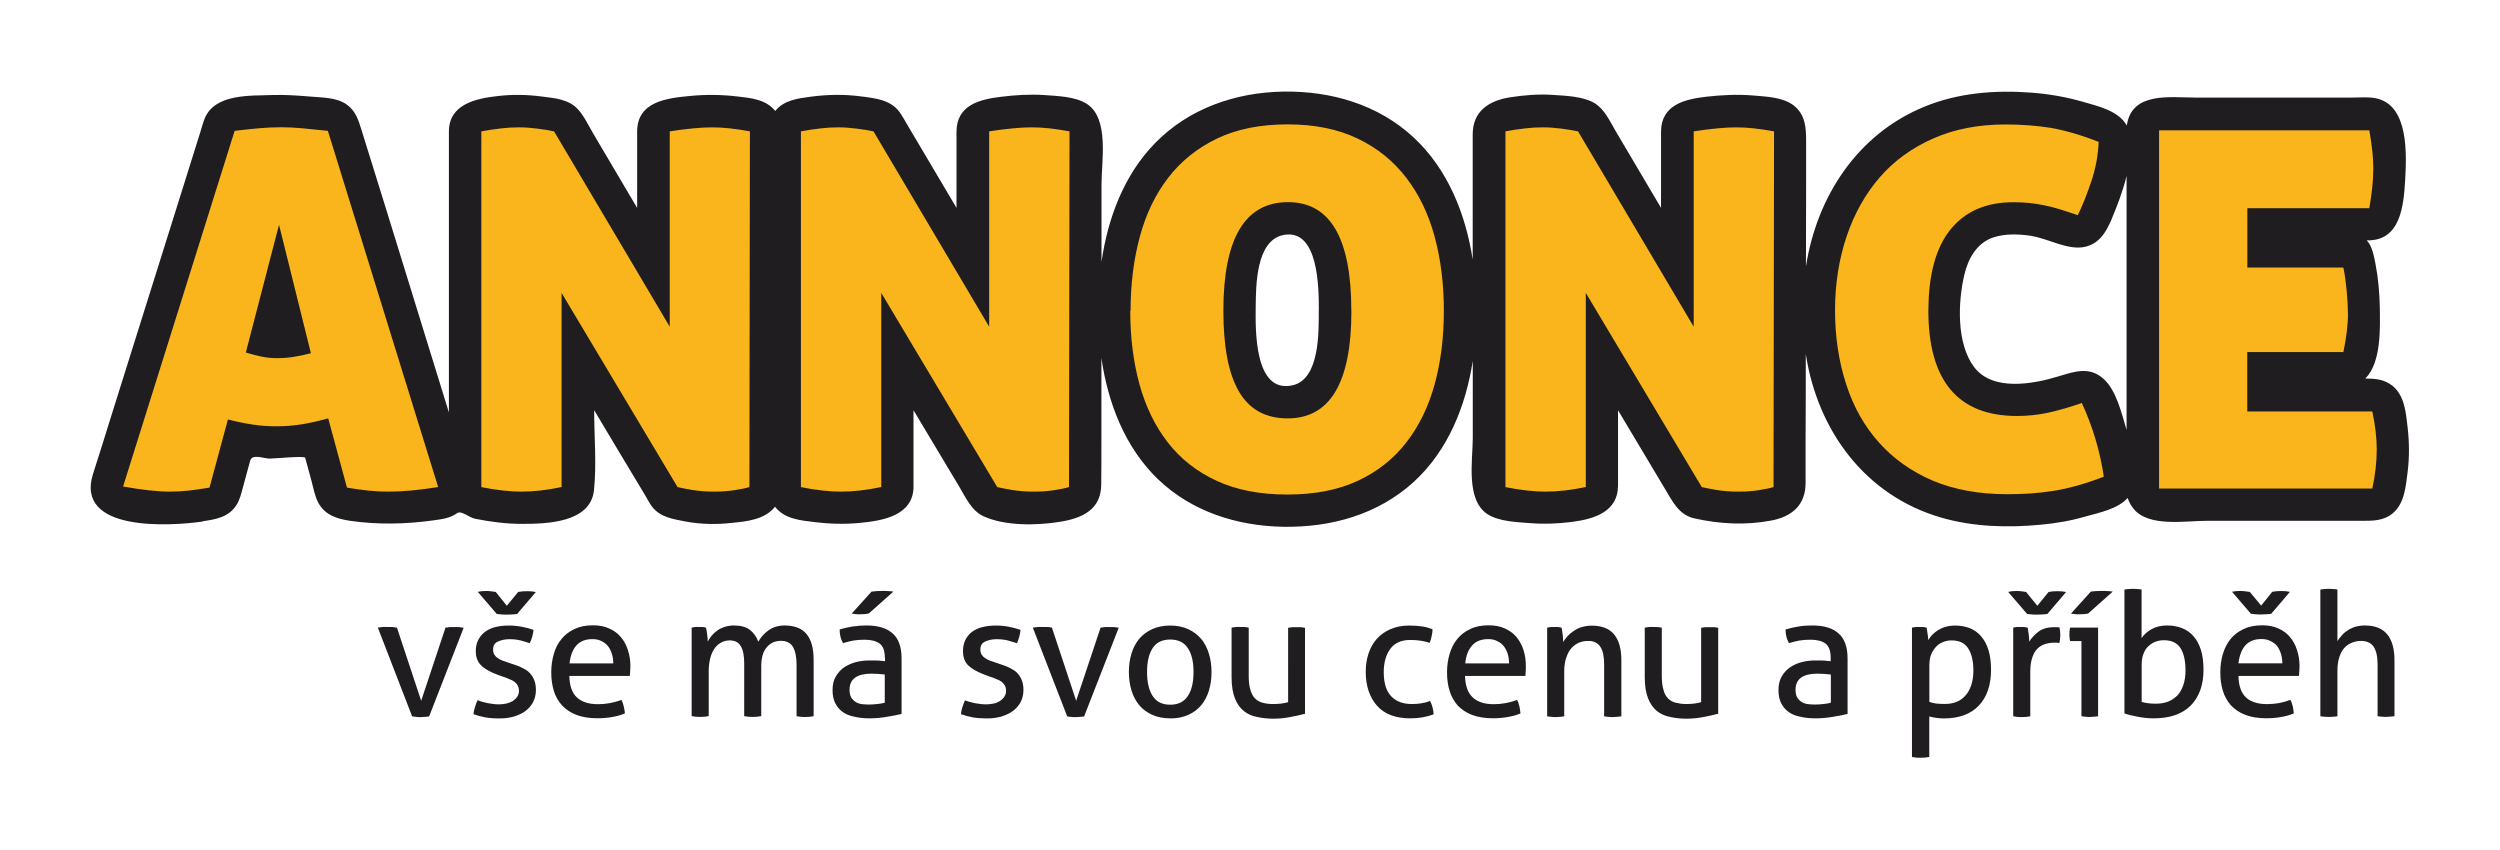
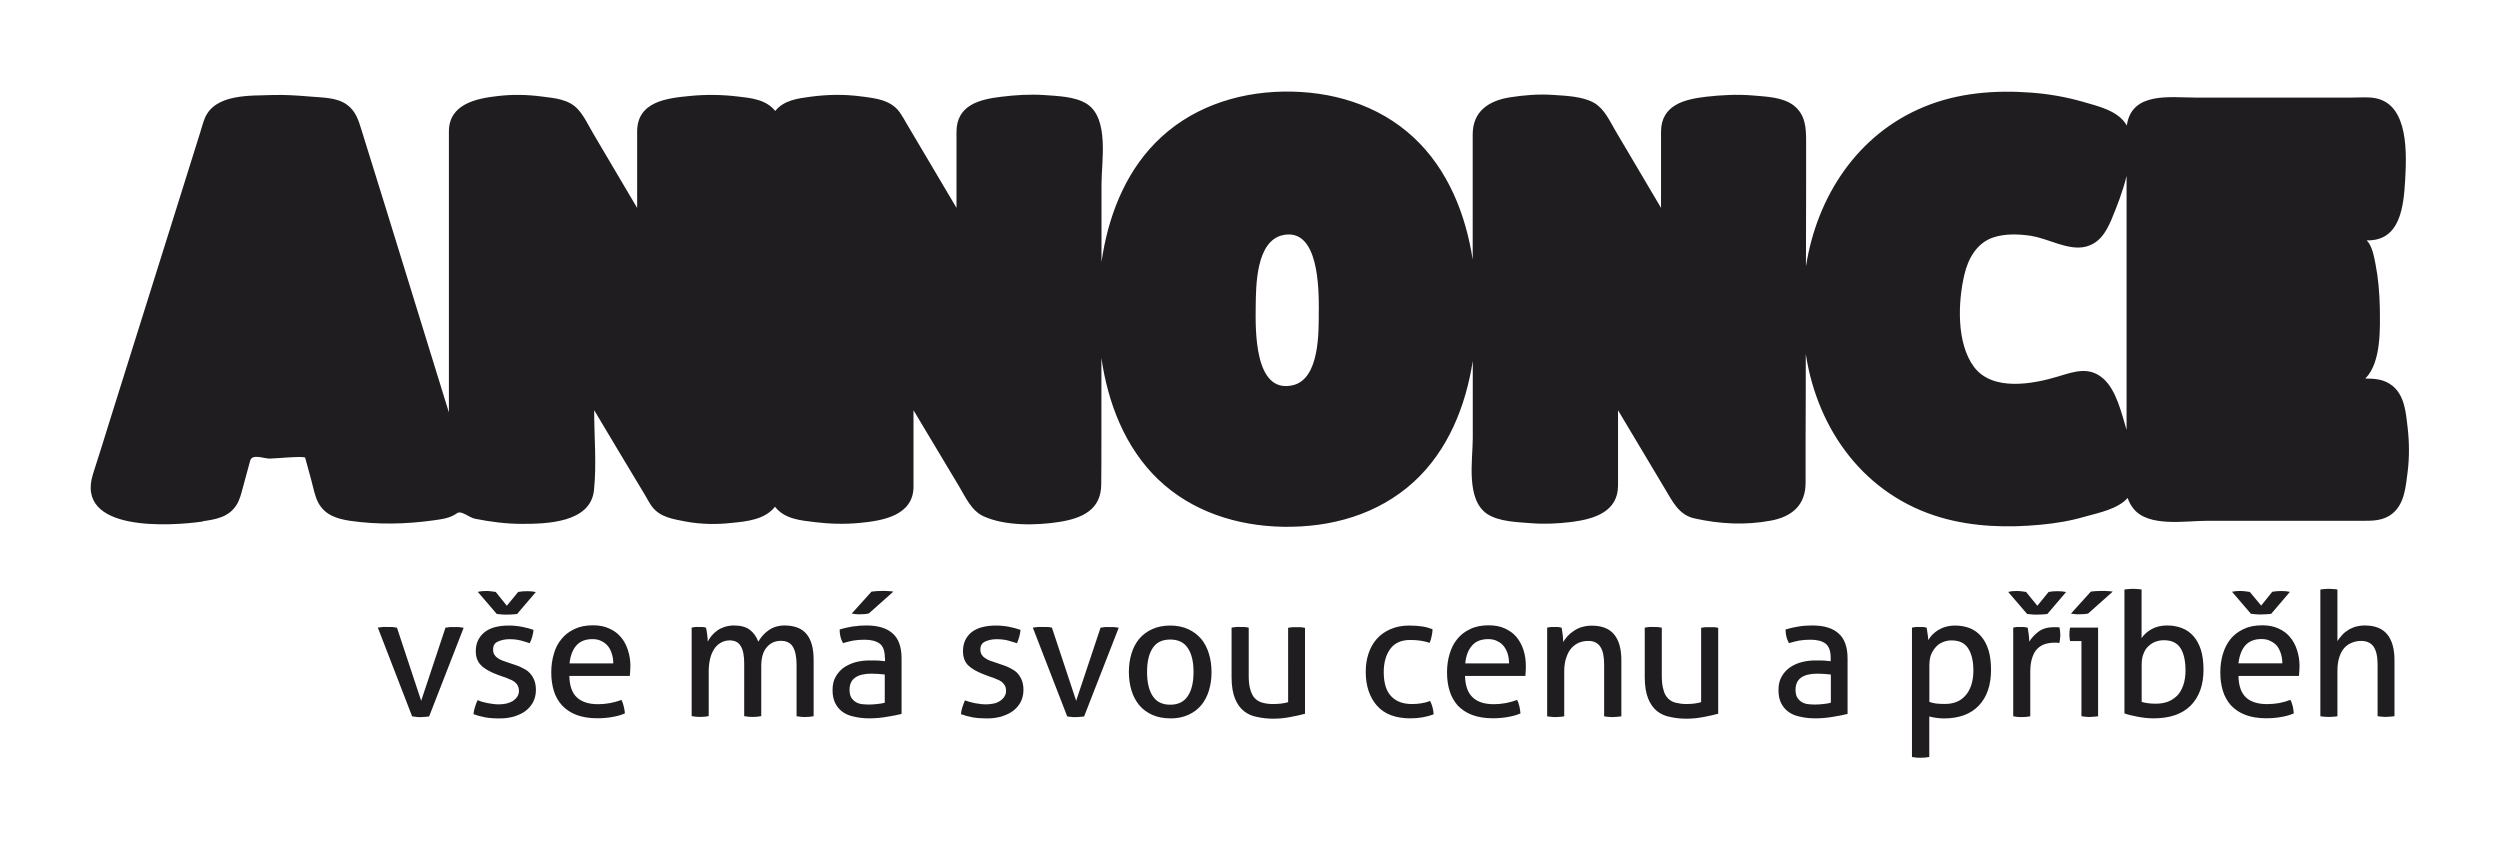
<svg xmlns="http://www.w3.org/2000/svg" viewBox="0 0 293.101 99.61" enable-background="new 0 0 293.101 99.61">
  <path fill="#1F1D20" d="M44.28 73.58c.2-.03.38-.05.6-.07s.37 0 .53 0c.2 0 .38 0 .6 0 .2.03.38.05.53.08l2.84 8.57 2.85-8.57c.15-.03.32-.05.5-.07.2 0 .38 0 .56 0 .14 0 .3 0 .5 0 .2.03.38.05.57.08l-4.05 10.4c-.18.02-.36.04-.53.05-.18.02-.34.03-.5.03-.14 0-.3 0-.46-.03s-.33-.03-.5-.06l-4.02-10.4zm11.7 8.5c.37.16.78.28 1.22.36s.87.14 1.3.14c.3 0 .6-.04.9-.1.28-.07.53-.18.74-.3.2-.15.37-.3.5-.5s.2-.42.2-.67c0-.26-.06-.48-.16-.66s-.23-.32-.4-.44-.37-.23-.6-.3c-.2-.1-.45-.2-.7-.27l-.72-.26c-.86-.33-1.5-.7-1.88-1.1-.4-.4-.6-.95-.6-1.64 0-.92.34-1.65 1-2.2.65-.53 1.6-.8 2.88-.8.53 0 1.04.05 1.55.15s.96.22 1.34.36c-.03.27-.08.54-.15.8s-.18.53-.3.76c-.28-.1-.64-.2-1.05-.32-.4-.1-.85-.15-1.33-.15-.5 0-.94.1-1.33.27-.4.17-.58.48-.58.93 0 .23.04.43.14.6.1.15.22.3.38.4.16.12.35.22.56.3s.44.16.68.24l.9.3c.32.1.62.24.9.4.3.14.55.32.76.55.2.22.38.5.5.8s.2.7.2 1.15c0 .5-.1.96-.3 1.37s-.5.77-.86 1.06-.82.5-1.35.68c-.53.16-1.1.24-1.74.24-.66 0-1.23-.04-1.72-.13s-.93-.22-1.35-.37c.02-.27.08-.54.17-.82.08-.27.18-.54.3-.8zm.07-12.7c.14-.02.28-.05.43-.07.14 0 .3-.02.5-.02.16 0 .35 0 .57.03.22.03.4.06.57.08l1.3 1.62 1.33-1.62c.15-.02.32-.05.53-.07.2 0 .4-.02.56-.02.34 0 .67.03.98.1l-2.2 2.58c-.2.02-.4.04-.6.05-.23 0-.44.02-.63.02-.16 0-.34 0-.55-.02-.22-.02-.42-.04-.6-.06l-2.2-2.56zm10.7 9.9c.03 1.13.32 1.96.88 2.48.56.53 1.4.8 2.48.8.97 0 1.9-.18 2.75-.5.1.2.2.44.26.73.08.28.12.56.14.85-.45.2-.94.33-1.47.42-.54.1-1.13.15-1.78.15-.95 0-1.76-.14-2.44-.4s-1.23-.64-1.67-1.1c-.45-.5-.77-1.06-.97-1.72-.2-.65-.3-1.37-.3-2.16 0-.77.1-1.48.3-2.15.18-.68.48-1.26.9-1.76.4-.5.9-.88 1.52-1.17.62-.3 1.34-.44 2.18-.44.72 0 1.34.12 1.88.37.56.24 1 .57 1.37 1s.64.93.83 1.52c.2.6.3 1.23.3 1.92 0 .18-.02.38-.03.6s-.03.38-.04.53h-7.08zm5.15-1.5c0-.4-.05-.75-.16-1.1-.1-.34-.24-.64-.44-.9-.2-.25-.45-.46-.75-.6-.3-.17-.67-.25-1.08-.25-.83 0-1.46.25-1.9.75-.44.5-.7 1.2-.8 2.1h5.13zm9.18-4.2c.15-.03.3-.05.44-.07s.28 0 .43 0c.15 0 .3 0 .42 0s.27.05.4.08c.06.2.1.47.14.8.05.33.07.6.07.84.12-.25.27-.48.45-.7.2-.22.4-.42.65-.6s.54-.32.86-.43c.33-.1.7-.17 1.08-.17.82 0 1.44.17 1.88.5.44.33.78.8 1 1.4.14-.24.3-.47.5-.7.2-.23.42-.43.66-.6.24-.18.52-.33.83-.43.3-.1.66-.17 1.06-.17 1.2 0 2.07.34 2.62 1.02.55.67.82 1.67.82 3v6.62c-.15.03-.32.05-.5.07-.2 0-.36.02-.5.02-.16 0-.33 0-.5-.02-.2-.02-.36-.04-.5-.07v-6.04c0-.93-.15-1.63-.43-2.1-.28-.46-.75-.7-1.4-.7-.7 0-1.25.26-1.67.76-.43.5-.64 1.22-.64 2.2v5.87c-.15.03-.3.05-.5.07s-.34.02-.5.02c-.14 0-.3 0-.5-.02-.17-.02-.34-.04-.5-.07V77.8c0-.9-.12-1.6-.4-2.04-.26-.46-.7-.68-1.3-.68-.33 0-.64.07-.94.22-.3.15-.57.37-.8.67-.2.3-.4.67-.52 1.12-.12.45-.2.97-.2 1.56v5.3c-.14.04-.3.06-.5.08-.17 0-.33.02-.48.02-.15 0-.32 0-.5-.02-.2-.02-.37-.04-.52-.07v-10.4zm22.66 5.5c-.2-.02-.46-.04-.77-.07-.32-.02-.58-.03-.8-.03-.83 0-1.47.15-1.9.46-.45.3-.67.8-.67 1.42 0 .4.08.73.22.95.15.23.34.4.56.53.23.12.47.2.74.22.27.03.53.04.77.04.3 0 .62-.02.96-.06.33-.03.62-.08.88-.15v-3.3zm0-1.96c0-.8-.2-1.35-.6-1.66-.42-.3-1-.46-1.77-.46-.48 0-.92.03-1.33.1-.4.08-.82.18-1.2.3-.27-.45-.4-.98-.4-1.6.47-.15.97-.26 1.53-.35.55-.08 1.08-.12 1.6-.12 1.35 0 2.38.3 3.08.93.7.6 1.05 1.6 1.05 2.94v6.5c-.47.12-1.04.23-1.72.34-.68.12-1.36.18-2.07.18-.65 0-1.25-.07-1.78-.2-.53-.1-1-.3-1.36-.57-.37-.27-.66-.62-.86-1.04-.2-.4-.3-.9-.3-1.5s.1-1.1.35-1.54c.24-.44.56-.8.96-1.1.42-.28.9-.5 1.4-.64.54-.14 1.1-.2 1.67-.2.44 0 .8 0 1.07.02s.5.04.7.07v-.38zm-1.9-5.2c-.14.04-.3.06-.47.08-.18 0-.38.02-.6.02-.14 0-.3 0-.45-.02-.15-.02-.3-.04-.47-.06l2.33-2.58c.2-.02.4-.05.62-.06.22 0 .44-.02.67-.02.25 0 .47 0 .67.02.2 0 .4.03.6.06l-2.9 2.58zM113.1 82.1c.37.14.77.26 1.2.34s.88.14 1.32.14c.3 0 .6-.04.9-.1s.52-.18.73-.3c.2-.15.38-.3.5-.5.13-.2.2-.42.2-.67 0-.26-.05-.48-.15-.66-.1-.17-.24-.32-.4-.44-.18-.12-.38-.23-.6-.3-.22-.1-.46-.2-.72-.27l-.7-.26c-.87-.33-1.5-.7-1.9-1.1-.38-.4-.58-.95-.58-1.64 0-.92.33-1.65.98-2.2.66-.53 1.62-.8 2.9-.8.52 0 1.04.05 1.54.15.5.1.95.22 1.33.36-.03.27-.08.54-.15.8-.08.28-.17.53-.27.76-.3-.1-.66-.2-1.07-.32-.4-.1-.85-.15-1.32-.15-.5 0-.95.1-1.33.27-.38.17-.57.48-.57.93 0 .23.05.43.14.6.1.15.22.3.4.4.15.12.33.22.54.3.22.08.45.16.7.24l.88.3c.33.1.64.24.93.4s.55.32.76.55c.2.22.37.5.5.8.13.33.2.7.2 1.15 0 .5-.1.96-.3 1.37-.2.4-.5.77-.87 1.06-.38.3-.83.5-1.36.68-.53.16-1.1.24-1.74.24-.65 0-1.22-.04-1.7-.13s-.94-.22-1.36-.37c.02-.27.08-.54.17-.82s.2-.54.3-.8zm8-8.52c.18-.03.37-.05.57-.07s.4 0 .55 0c.18 0 .37 0 .58 0s.4.05.53.08l2.84 8.57 2.86-8.57c.15-.03.32-.05.5-.07s.38 0 .55 0c.15 0 .32 0 .5 0s.4.05.58.08l-4.06 10.4c-.17.02-.35.04-.52.05s-.34.03-.5.03-.3 0-.46-.03c-.17 0-.34-.03-.5-.06l-4.03-10.4zm16.1 10.64c-.8 0-1.52-.14-2.13-.42-.6-.28-1.12-.66-1.52-1.14-.4-.5-.7-1.06-.9-1.73-.2-.66-.3-1.37-.3-2.15s.1-1.48.3-2.14c.2-.66.5-1.24.9-1.73.4-.47.9-.86 1.52-1.14.6-.28 1.3-.43 2.13-.43.8 0 1.52.15 2.12.43.6.28 1.12.67 1.52 1.15s.7 1.08.9 1.74c.2.66.3 1.38.3 2.15s-.1 1.47-.3 2.13c-.2.67-.5 1.24-.9 1.73-.4.48-.9.86-1.52 1.14s-1.3.42-2.12.42zm0-1.6c.93 0 1.62-.34 2.06-1.02.45-.67.67-1.6.67-2.82 0-1.2-.22-2.13-.67-2.8-.44-.67-1.13-1-2.06-1-.94 0-1.62.33-2.06 1-.44.67-.66 1.6-.66 2.8 0 1.2.22 2.15.66 2.82.44.68 1.12 1.02 2.06 1.02zm7.2-9.04c.16-.03.33-.05.5-.07s.37 0 .5 0c.15 0 .32 0 .5 0s.37.05.5.08v5.7c0 .64.07 1.18.2 1.6s.3.76.54 1 .55.42.9.5c.35.1.75.15 1.2.15.7 0 1.3-.07 1.78-.22V73.6c.14-.03.3-.05.5-.07.17 0 .34 0 .5 0s.3 0 .5 0c.17.03.33.05.48.08v10.07c-.47.13-1.03.26-1.7.38-.64.13-1.32.2-2.03.2-.66 0-1.28-.07-1.87-.2-.6-.1-1.1-.33-1.55-.68s-.8-.85-1.06-1.48c-.26-.64-.4-1.48-.4-2.52v-5.77zm23.26 8.6c.1.18.2.4.28.7.08.28.13.57.14.87-.8.3-1.7.47-2.73.47-1.73 0-3.04-.5-3.9-1.47s-1.33-2.3-1.33-3.97c0-.77.1-1.48.32-2.14.22-.67.54-1.24.97-1.73s.96-.86 1.6-1.14c.63-.28 1.37-.43 2.2-.43.57 0 1.07.04 1.5.1s.85.18 1.24.33c0 .23-.03.5-.1.8-.05.3-.14.57-.24.8-.67-.23-1.42-.34-2.27-.34-1.04 0-1.82.34-2.33 1.03s-.78 1.6-.78 2.73c0 1.3.3 2.25.88 2.85.58.6 1.37.9 2.4.9.4 0 .77-.02 1.1-.08.36-.05.7-.14 1.06-.28zm4.1-2.9c.04 1.13.33 1.96.9 2.48.55.53 1.38.8 2.47.8.96 0 1.88-.18 2.74-.5.1.2.2.44.26.73.07.28.1.56.13.85-.45.2-.94.33-1.47.42-.55.1-1.14.15-1.8.15-.93 0-1.74-.14-2.42-.4-.68-.26-1.23-.64-1.67-1.1-.43-.5-.75-1.06-.95-1.72-.2-.65-.3-1.37-.3-2.16 0-.77.1-1.48.3-2.15s.48-1.26.9-1.76c.4-.5.9-.88 1.52-1.17.6-.3 1.34-.44 2.18-.44.7 0 1.34.12 1.88.37s1 .57 1.36 1c.35.43.63.93.82 1.52.2.6.28 1.23.28 1.92 0 .18 0 .38-.02.6 0 .2-.03.38-.04.53h-7.07zm5.16-1.5c0-.4-.05-.75-.15-1.1-.1-.34-.25-.64-.45-.9s-.45-.46-.75-.6c-.3-.17-.67-.25-1.08-.25-.84 0-1.47.25-1.9.75-.45.5-.72 1.2-.8 2.1h5.12zm4.47-4.2c.14-.03.3-.05.43-.07.14 0 .3 0 .44 0s.28 0 .4 0c.14.03.28.05.43.08.04.2.08.47.12.82.04.34.06.63.06.86.14-.23.3-.46.52-.7.2-.22.45-.43.72-.6.27-.2.58-.34.93-.45.35-.1.74-.17 1.16-.17 1.2 0 2.07.34 2.64 1.03s.85 1.7.85 3.03v6.57c-.16.03-.33.05-.52.06-.18.02-.35.03-.5.03-.15 0-.32 0-.5-.03-.18 0-.35-.03-.5-.06v-6.04c0-.96-.14-1.66-.44-2.1-.3-.47-.77-.7-1.42-.7-.38 0-.74.07-1.07.2-.34.14-.64.35-.9.64-.25.28-.46.65-.6 1.1-.17.45-.25 1-.25 1.63v5.27c-.15.03-.3.05-.5.06-.18.02-.34.03-.5.03s-.3 0-.5-.03c-.18 0-.35-.03-.5-.06v-10.4zm11.44 0c.15-.03.32-.05.5-.07s.36 0 .5 0 .3 0 .5 0c.2.03.36.05.5.08v5.7c0 .64.07 1.18.2 1.6.1.43.3.76.54 1s.54.42.9.5.75.15 1.2.15c.7 0 1.28-.07 1.77-.22V73.6c.15-.03.32-.05.5-.07.18 0 .35 0 .5 0s.3 0 .5 0 .34.05.5.08v10.07c-.5.13-1.05.26-1.7.38-.66.13-1.34.2-2.04.2-.65 0-1.28-.07-1.87-.2-.58-.1-1.1-.33-1.55-.68-.44-.36-.8-.85-1.05-1.48-.26-.64-.4-1.48-.4-2.52v-5.77zm21.8 5.5c-.2-.02-.45-.04-.76-.07-.3-.02-.57-.03-.8-.03-.83 0-1.47.15-1.9.46-.44.3-.66.8-.66 1.42 0 .4.07.73.22.95.15.23.34.4.56.53.22.12.47.2.74.22.27.03.52.04.77.04.32 0 .64-.02.97-.06.33-.03.63-.08.88-.15v-3.3zm0-1.96c0-.8-.2-1.35-.6-1.66s-1-.46-1.76-.46c-.47 0-.92.03-1.33.1-.4.08-.8.18-1.2.3-.26-.45-.4-.98-.4-1.6.47-.15.98-.26 1.53-.35s1.1-.12 1.6-.12c1.36 0 2.38.3 3.08.93.7.6 1.06 1.6 1.06 2.94v6.5c-.47.12-1.05.23-1.72.34-.68.12-1.37.18-2.07.18-.66 0-1.26-.07-1.8-.2-.53-.1-.98-.3-1.35-.57-.37-.27-.66-.62-.86-1.04-.2-.4-.3-.9-.3-1.5s.1-1.1.35-1.54c.23-.44.55-.8.96-1.1.4-.28.87-.5 1.4-.64.52-.14 1.08-.2 1.66-.2.42 0 .78 0 1.05.02.28.02.5.04.7.07v-.38zm9.54-3.54c.14-.03.27-.05.42-.07s.28 0 .43 0c.14 0 .28 0 .43 0s.3.05.42.08c.02.02.03.1.05.25.02.14.04.3.07.46s.04.3.06.45.03.24.03.3c.12-.23.28-.44.47-.64.2-.2.42-.38.68-.54.27-.16.56-.3.9-.39s.7-.14 1.1-.14c.6 0 1.17.1 1.7.3.5.2.96.52 1.33.95.37.42.66.96.87 1.62.2.65.3 1.43.3 2.32 0 1.78-.47 3.18-1.44 4.2-.95 1-2.32 1.5-4.1 1.5-.3 0-.6-.03-.9-.07-.3-.04-.58-.1-.8-.16v4.75c-.18.03-.35.05-.53.07-.18 0-.35.02-.5.02-.15 0-.3 0-.5-.02-.18-.02-.34-.04-.5-.07V73.58zm2 8.7c.26.1.53.15.8.2.27.03.62.05 1.05.05.5 0 .93-.07 1.34-.23.4-.15.75-.4 1.04-.72.3-.32.53-.73.7-1.22.17-.5.26-1.08.26-1.76 0-1.08-.2-1.93-.6-2.57-.4-.64-1.05-.95-1.96-.95-.34 0-.66.06-.97.18-.3.12-.6.3-.83.55s-.44.56-.6.93c-.14.37-.2.8-.2 1.33v4.2zm9.83-8.7c.16-.03.3-.05.44-.07.14 0 .28 0 .43 0 .14 0 .3 0 .44 0 .16.03.3.05.42.08.04.2.08.47.12.8.04.33.06.6.06.84.28-.46.66-.86 1.12-1.2s1.07-.5 1.8-.5c.1 0 .22 0 .33 0 .12 0 .22.02.3.04.02.12.04.25.06.38.02.14.03.28.03.43 0 .16 0 .33-.03.5-.02.18-.05.35-.07.5-.1-.02-.22-.03-.34-.03-.12 0-.2 0-.28 0-.36 0-.7.05-1.04.15-.33.1-.63.27-.9.53s-.47.6-.62 1.05c-.16.45-.24 1.02-.24 1.73v5.17c-.15.03-.3.05-.5.07-.18 0-.34.02-.5.02s-.3 0-.5-.02-.34-.04-.5-.07v-10.4zm-.5-4.2c.12-.02.26-.05.4-.07.16 0 .33-.02.52-.02.16 0 .35 0 .57.03.2.03.4.06.55.08l1.32 1.62 1.32-1.62c.14-.02.3-.05.5-.07.22 0 .4-.02.58-.02.34 0 .66.03.97.1l-2.2 2.58c-.18.02-.38.04-.6.05-.23 0-.43.02-.62.02-.15 0-.33 0-.55-.02-.2-.02-.42-.04-.6-.06l-2.2-2.56zm9.3 2.56c-.14.02-.3.04-.48.06-.17 0-.37.02-.6.02-.13 0-.3 0-.44-.02-.16-.02-.32-.04-.48-.06l2.33-2.58c.2-.02.4-.05.63-.06.22 0 .44-.02.67-.02.24 0 .46 0 .67.02.2 0 .4.03.6.06l-2.9 2.58zm-.78 3.22h-1.32c-.03-.1-.05-.24-.06-.38-.02-.14-.02-.28-.02-.4 0-.15 0-.3.02-.43s.03-.27.06-.37h3.28v10.4c-.15.02-.3.04-.5.05s-.34.03-.5.03c-.13 0-.28 0-.47-.03s-.34-.03-.48-.06v-8.8zm5.06-6.04c.15-.03.3-.05.5-.06.18-.02.35-.02.5-.02s.3 0 .5.02c.2 0 .36.03.5.06v5.7c.25-.4.63-.74 1.14-1.04.52-.3 1.14-.45 1.87-.45.6 0 1.18.1 1.7.3.54.2 1 .53 1.37.95.38.43.67.97.88 1.62.2.66.3 1.43.3 2.32 0 1.78-.5 3.18-1.5 4.2-1 1-2.45 1.5-4.34 1.5-.6 0-1.2-.06-1.83-.18s-1.16-.24-1.6-.4V69.13zm2 13.17c.25.07.5.13.8.16.26.04.55.05.85.05.5 0 .96-.06 1.4-.22s.78-.4 1.1-.7.55-.73.73-1.22c.18-.5.27-1.08.27-1.76 0-1.12-.2-2-.58-2.6-.4-.63-1.04-.94-1.95-.94-.3 0-.62.05-.92.15-.3.1-.6.27-.84.5-.26.22-.47.5-.62.9-.16.36-.23.8-.23 1.33v4.36zM262.44 79.27c.02 1.14.32 1.97.88 2.5.56.52 1.4.78 2.48.78.96 0 1.87-.16 2.73-.5.1.2.2.45.27.74.07.28.1.56.12.85-.45.2-.94.33-1.47.42-.53.1-1.12.15-1.77.15-.95 0-1.76-.14-2.44-.4s-1.23-.64-1.67-1.1c-.44-.5-.76-1.06-.96-1.72-.2-.65-.3-1.37-.3-2.16 0-.77.1-1.48.3-2.15.2-.68.5-1.26.9-1.76s.92-.88 1.53-1.17c.62-.3 1.34-.44 2.18-.44.73 0 1.35.12 1.9.37.54.24 1 .57 1.35 1 .37.43.64.93.83 1.52.2.6.3 1.23.3 1.92 0 .18-.02.38-.03.6s-.03.38-.04.53h-7.06zm5.14-1.5c0-.38-.05-.74-.15-1.08s-.25-.66-.44-.92c-.2-.25-.46-.46-.77-.6-.3-.17-.66-.25-1.08-.25-.82 0-1.45.25-1.9.75-.43.5-.7 1.2-.8 2.1h5.13zm-5.88-8.4c.14-.02.28-.04.43-.06s.32-.02.5-.02c.17 0 .36 0 .57.03.22.03.4.06.57.08L265.1 71l1.3-1.62c.15-.02.33-.05.53-.07.2 0 .4-.02.57-.02.34 0 .66.03.97.1l-2.2 2.58c-.18.02-.38.04-.6.05s-.43.02-.62.02c-.15 0-.33 0-.55-.02-.22-.02-.42-.04-.6-.06l-2.2-2.56zm10.34-.25c.15-.03.3-.05.5-.06.18-.02.34-.02.5-.02.14 0 .3 0 .5.02.2 0 .36.03.5.06v6.04c.13-.2.28-.4.46-.6.18-.23.4-.43.67-.6.26-.2.57-.34.9-.46.36-.1.74-.17 1.16-.17 1.2 0 2.07.34 2.64 1.03s.86 1.7.86 3.03v6.57c-.14.03-.3.05-.5.06-.18.02-.34.03-.5.03s-.3 0-.5-.03c-.17 0-.33-.03-.48-.06v-6.04c0-.96-.16-1.66-.48-2.12-.32-.44-.8-.66-1.45-.66-.36 0-.7.06-1.05.2-.34.12-.64.32-.9.6-.25.27-.45.63-.6 1.08-.15.45-.23 1-.23 1.62v5.33c-.14.03-.3.05-.5.06-.2.02-.36.02-.5.02s-.3 0-.5-.02c-.18 0-.35-.03-.5-.06V69.12zM23.8 61.14c-3.9.56-15.02 1.24-12.9-5.56.7-2.2 1.4-4.38 2.07-6.58 2.6-8.3 5.22-16.63 7.83-24.94.9-2.87 1.8-5.75 2.7-8.62.17-.53.3-1.08.52-1.6 1.23-2.88 5.37-2.6 7.96-2.7 1.42-.04 2.83.05 4.25.17 1.44.14 3.16.07 4.4.93 1.04.73 1.4 1.82 1.74 2.96.93 3 1.86 6 2.8 9 2.48 8.06 4.97 16.1 7.46 24.16 0-6.56 0-13.12 0-19.67 0-3.75 0-7.5 0-11.23 0-.7 0-1.37 0-2.05 0-3.2 3.2-3.87 5.73-4.15 1.7-.2 3.4-.17 5.12.05 1.53.2 3.2.3 4.3 1.53.75.83 1.26 1.97 1.82 2.9 1.7 2.9 3.4 5.77 5.1 8.64 0-3 0-5.97 0-8.95 0-3.54 3.5-3.92 6.2-4.18 1.87-.18 3.7-.16 5.56.06 1.6.18 3.35.35 4.43 1.7 1-1.26 2.64-1.47 4.14-1.67 1.97-.26 3.92-.3 5.9-.04 1.8.23 3.72.42 4.74 2.15.2.3.37.6.55.92 1.97 3.32 3.95 6.66 5.92 10 0-2.97 0-5.94 0-8.9 0-3.17 2.73-3.83 5.3-4.13 1.62-.2 3.26-.3 4.9-.2 1.6.12 3.7.15 5.1 1.05 2.63 1.72 1.7 6.74 1.7 9.42 0 3.03 0 6.06 0 9.1.74-5.13 2.63-10.2 6.3-13.95 3.95-4.04 9.4-5.92 14.97-6.02 5.6-.1 11.16 1.5 15.33 5.38 4.02 3.74 6.1 9 6.92 14.32 0-3.3 0-6.58 0-9.88 0-1.6 0-3.2 0-4.8 0-2.7 1.86-3.95 4.37-4.35 1.67-.26 3.38-.4 5.08-.28 1.5.1 3.47.17 4.8.94 1.2.7 1.82 2.13 2.5 3.28 1.77 3 3.55 6 5.33 9.02 0-2.97 0-5.93 0-8.9 0-3.17 2.74-3.83 5.3-4.13 1.8-.2 3.6-.3 5.42-.15 1.58.14 3.58.18 4.87 1.2 1.36 1.1 1.42 2.62 1.42 4.2 0 1.8 0 3.62 0 5.43 0 3.07-.02 6.15-.02 9.22 1.28-8.2 6.03-15.5 13.86-18.72 3.97-1.64 8.3-1.98 12.54-1.66 2.04.15 4.06.5 6.02 1.06 1.8.53 4.2 1.03 5.2 2.8.55-4 5.1-3.28 8-3.28 4.36 0 8.73 0 13.1 0 1.8 0 3.57 0 5.36 0 .88 0 1.86-.1 2.73.08 3.92.8 3.6 6.63 3.44 9.66-.18 3-.56 7.1-4.5 7 .66.7.85 1.9 1.03 2.8.32 1.64.46 3.32.5 5 .03 2.44.2 6.5-1.7 8.4 1.14 0 2.2.08 3.16.83 1.45 1.15 1.6 3.16 1.8 4.88.2 1.75.22 3.52 0 5.27-.23 1.7-.34 3.67-1.78 4.85-1.1.88-2.33.85-3.63.85-1.62 0-3.23 0-4.85 0-4.44 0-8.9 0-13.34 0-2.44 0-6.75.77-8.52-1.4-.3-.37-.55-.8-.7-1.28-1.16 1.3-3.35 1.73-4.97 2.18-1.7.5-3.47.8-5.25.96-3.88.37-7.87.25-11.62-.83-8.93-2.58-14.52-10.2-15.9-19.2 0 3.34 0 6.67-.02 10 0 1.7 0 3.4 0 5.1 0 2.62-1.57 3.98-4.08 4.45-3 .56-5.97.4-8.94-.26-1.83-.4-2.57-1.97-3.44-3.42-1.84-3.1-3.68-6.17-5.53-9.26 0 0 0 0 0-.02 0 2.94 0 5.88 0 8.83 0 3.1-2.8 3.94-5.4 4.28-1.6.2-3.2.28-4.8.15-1.63-.13-3.77-.17-5.17-1.1-2.5-1.73-1.66-6.3-1.66-8.9 0-3 0-6 0-9.02-.83 5.3-2.9 10.5-6.92 14.18-4.22 3.84-9.72 5.36-15.34 5.26-5.37-.1-10.67-1.77-14.62-5.55-3.9-3.74-5.9-8.97-6.66-14.24 0 3.3 0 6.6 0 9.9 0 1.64 0 3.27-.02 4.9 0 3.02-2.27 4-4.9 4.42-2.66.42-6.33.5-8.88-.65-1.44-.65-2.13-2.25-2.9-3.54-1.77-2.97-3.55-5.94-5.33-8.9 0 2.97 0 5.96 0 8.94 0 3.43-3.66 4.02-6.32 4.27-1.77.17-3.53.12-5.3-.1-1.66-.2-3.5-.36-4.62-1.8-1.18 1.52-3.34 1.73-5.12 1.9-1.75.2-3.6.16-5.33-.16-1.5-.3-3.02-.48-4-1.8-.3-.42-.55-.9-.8-1.33-2-3.3-3.97-6.62-5.95-9.93 0 3.1.3 6.3-.02 9.38-.4 3.83-5.57 3.95-8.46 3.95-1.84 0-3.68-.24-5.48-.6-.73-.14-1.6-1.02-2.12-.65-.83.6-1.8.7-2.77.84-3.27.45-6.5.52-9.78.05-1.54-.24-2.95-.67-3.73-2.15-.4-.77-.57-1.77-.8-2.6-.24-.9-.48-1.76-.72-2.64-.07-.25-3.63.1-4.2.1-.75-.04-2.03-.57-2.25.24-.28 1.03-.56 2.06-.84 3.1-.2.72-.36 1.48-.78 2.12-.9 1.4-2.38 1.66-3.93 1.88zm130.82-24.7c0-2.5.03-9.8-4.23-8.87-3.15.7-3.14 5.98-3.17 8.36-.03 2.65-.2 10.27 4.33 9.24 3.2-.72 3.06-6.35 3.06-8.74zm83.58-8.78c-1.48-.22-3.13-.3-4.57.2-1.9.66-2.9 2.5-3.33 4.36-.75 3.18-.94 8 1.12 10.78 2.17 2.93 6.94 2.03 9.9 1.13 1.85-.56 3.6-1.2 5.26.25 1.55 1.35 2.17 4.13 2.74 6.02 0-9.92 0-19.85 0-29.77-.43 1.78-1.1 3.5-1.8 5.18-.63 1.45-1.4 2.72-3.03 3.12-2.02.47-4.32-.95-6.3-1.26z" />
-   <path fill="#F9B51B" d="M24.54 57.17c-.9.15-1.7.27-2.45.35-.75.08-1.47.12-2.17.12s-1.5-.05-2.43-.15c-.9-.1-1.94-.25-3.06-.45l13.08-41.7c1-.12 1.96-.22 2.83-.3.88-.08 1.77-.12 2.66-.12.75 0 1.56.04 2.44.12.87.08 1.88.18 3 .3L51.37 57.1c-2.22.36-4.17.54-5.85.54-.76 0-1.54-.04-2.32-.12-.78-.08-1.62-.2-2.52-.35l-2.2-8.12c-1.1.3-2.15.55-3.14.7-1 .16-1.98.23-2.95.23-.9 0-1.8-.06-2.74-.2-.94-.14-1.9-.34-2.93-.6l-2.16 8zm8.18-30.84l-3.9 15c.65.2 1.27.36 1.85.48s1.2.18 1.82.18c.65 0 1.3-.05 1.94-.15.65-.1 1.32-.24 2.02-.43l-3.74-15.07zM56.44 15.4c.85-.16 1.63-.27 2.33-.35.7-.08 1.38-.12 2.05-.12.7 0 1.43.05 2.2.15.75.1 1.4.2 1.94.32l13.56 22.9V15.4c1-.16 1.92-.27 2.74-.35.82-.08 1.56-.12 2.22-.12s1.36.04 2.1.12c.74.08 1.52.2 2.34.35l-.06 41.7c-.4.13-.95.24-1.7.36-.73.12-1.53.18-2.4.18-.96 0-1.84-.07-2.62-.2s-1.34-.25-1.7-.33l-13.6-22.77V57.1c-1.7.36-3.27.54-4.67.54s-2.98-.18-4.74-.53V15.4zm37.44 0c.86-.16 1.64-.27 2.34-.35.7-.08 1.38-.12 2.04-.12.7 0 1.43.05 2.2.15.75.1 1.4.2 1.95.32l13.56 22.9V15.4c1.02-.16 1.93-.27 2.75-.35.83-.08 1.57-.12 2.23-.12s1.36.04 2.1.12c.74.08 1.52.2 2.34.35l-.06 41.7c-.38.13-.95.24-1.7.36-.73.12-1.52.18-2.38.18-.97 0-1.85-.07-2.63-.2-.8-.14-1.35-.25-1.7-.33l-13.6-22.77V57.1c-1.73.36-3.28.54-4.7.54s-2.97-.18-4.72-.53V15.4zm38.67 21.03c0-3.1.36-6 1.08-8.67.72-2.67 1.83-4.98 3.33-6.92 1.5-1.95 3.4-3.48 5.73-4.6 2.3-1.1 5.06-1.66 8.26-1.66s5.93.56 8.23 1.67c2.3 1.1 4.2 2.64 5.7 4.6s2.6 4.24 3.32 6.9 1.08 5.57 1.08 8.68c0 3.12-.36 6-1.08 8.62-.72 2.63-1.83 4.9-3.33 6.83s-3.4 3.43-5.7 4.5-5.05 1.6-8.24 1.6c-3.2 0-5.95-.53-8.27-1.6-2.33-1.07-4.24-2.57-5.74-4.5-1.5-1.92-2.6-4.2-3.33-6.83-.72-2.63-1.08-5.5-1.08-8.62zm25.88 0c0-8.5-2.47-12.73-7.42-12.73-5.05 0-7.58 4.24-7.58 12.73 0 4.25.6 7.4 1.84 9.5 1.23 2.08 3.12 3.12 5.7 3.12 4.98 0 7.47-4.2 7.47-12.62zm18.05-21.03c.86-.16 1.64-.27 2.34-.35.7-.08 1.38-.12 2.04-.12.7 0 1.43.05 2.2.15.75.1 1.4.2 1.95.32l13.56 22.9V15.4c1.02-.16 1.93-.27 2.75-.35.83-.08 1.57-.12 2.23-.12s1.36.04 2.1.12c.74.08 1.52.2 2.34.35l-.06 41.7c-.38.13-.94.24-1.68.36s-1.54.18-2.4.18c-.97 0-1.85-.07-2.63-.2-.8-.14-1.35-.25-1.7-.33l-13.6-22.77V57.1c-1.73.36-3.28.54-4.7.54-1.4 0-2.97-.18-4.72-.53V15.4zm49.6 20.97c0 8.26 3.46 12.4 10.4 12.4 1.24 0 2.42-.13 3.53-.36s2.47-.62 4.07-1.16c1.28 2.8 2.14 5.68 2.57 8.64-1.13.43-2.18.78-3.15 1.05-1 .28-1.92.48-2.82.62-.9.14-1.78.23-2.66.3-.87.05-1.78.08-2.7.08-3.32 0-6.23-.54-8.75-1.6-2.5-1.08-4.6-2.57-6.3-4.48s-2.98-4.18-3.83-6.83c-.86-2.65-1.3-5.53-1.3-8.65 0-3.1.46-6 1.36-8.67.9-2.67 2.2-4.98 3.88-6.92s3.8-3.47 6.28-4.56c2.5-1.1 5.32-1.64 8.47-1.64 1.87 0 3.64.14 5.32.4 1.67.3 3.54.83 5.6 1.65-.07 1.6-.36 3.14-.87 4.64-.5 1.5-1.03 2.82-1.58 3.95-.78-.28-1.5-.5-2.13-.7-.64-.2-1.26-.36-1.84-.47-.58-.12-1.17-.2-1.75-.27-.6-.05-1.2-.08-1.87-.08-3.15 0-5.6 1.06-7.32 3.18s-2.6 5.3-2.6 9.5zm49.2.34c0 1.38-.2 2.9-.54 4.57h-11.27v6.96h14.66c.35 1.64.52 3.12.52 4.44 0 1.44-.17 2.98-.52 4.6h-25v-42h24.65c.15.87.27 1.67.35 2.4.08.75.12 1.45.12 2.1 0 1.3-.16 2.84-.47 4.63h-14.3v6.96h11.26c.35 1.7.53 4.03.53 5.35z" />
</svg>